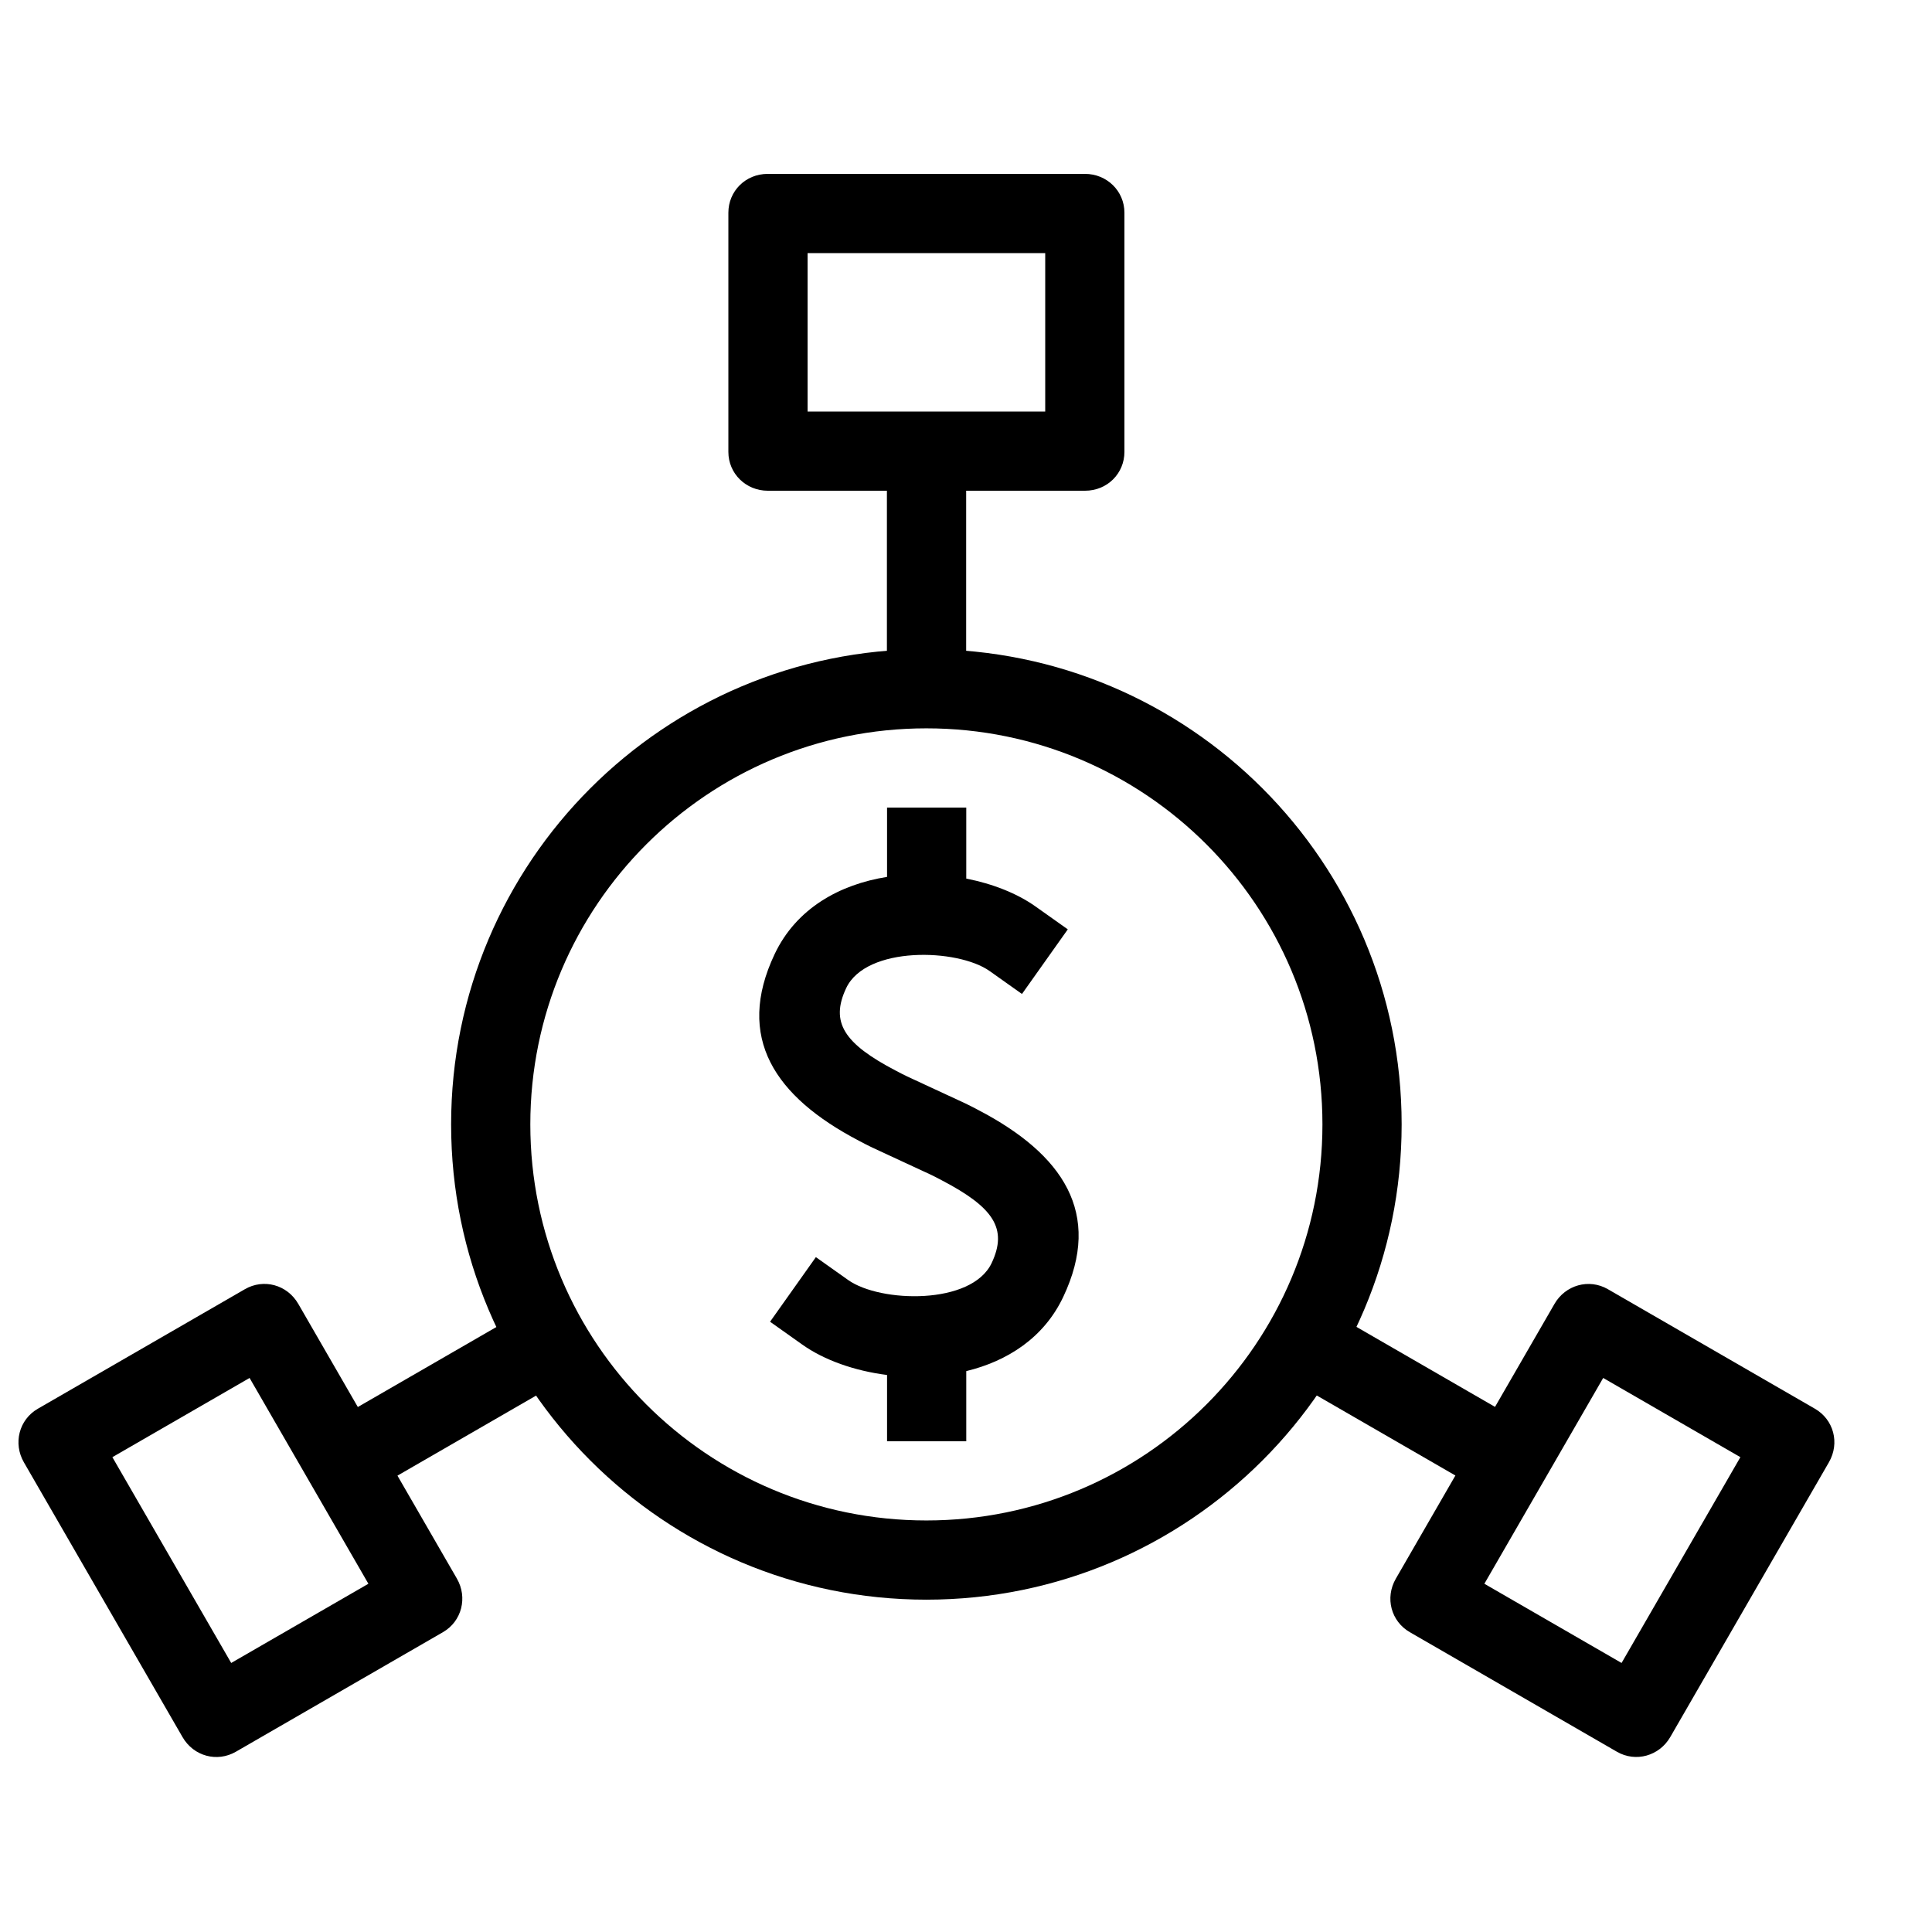
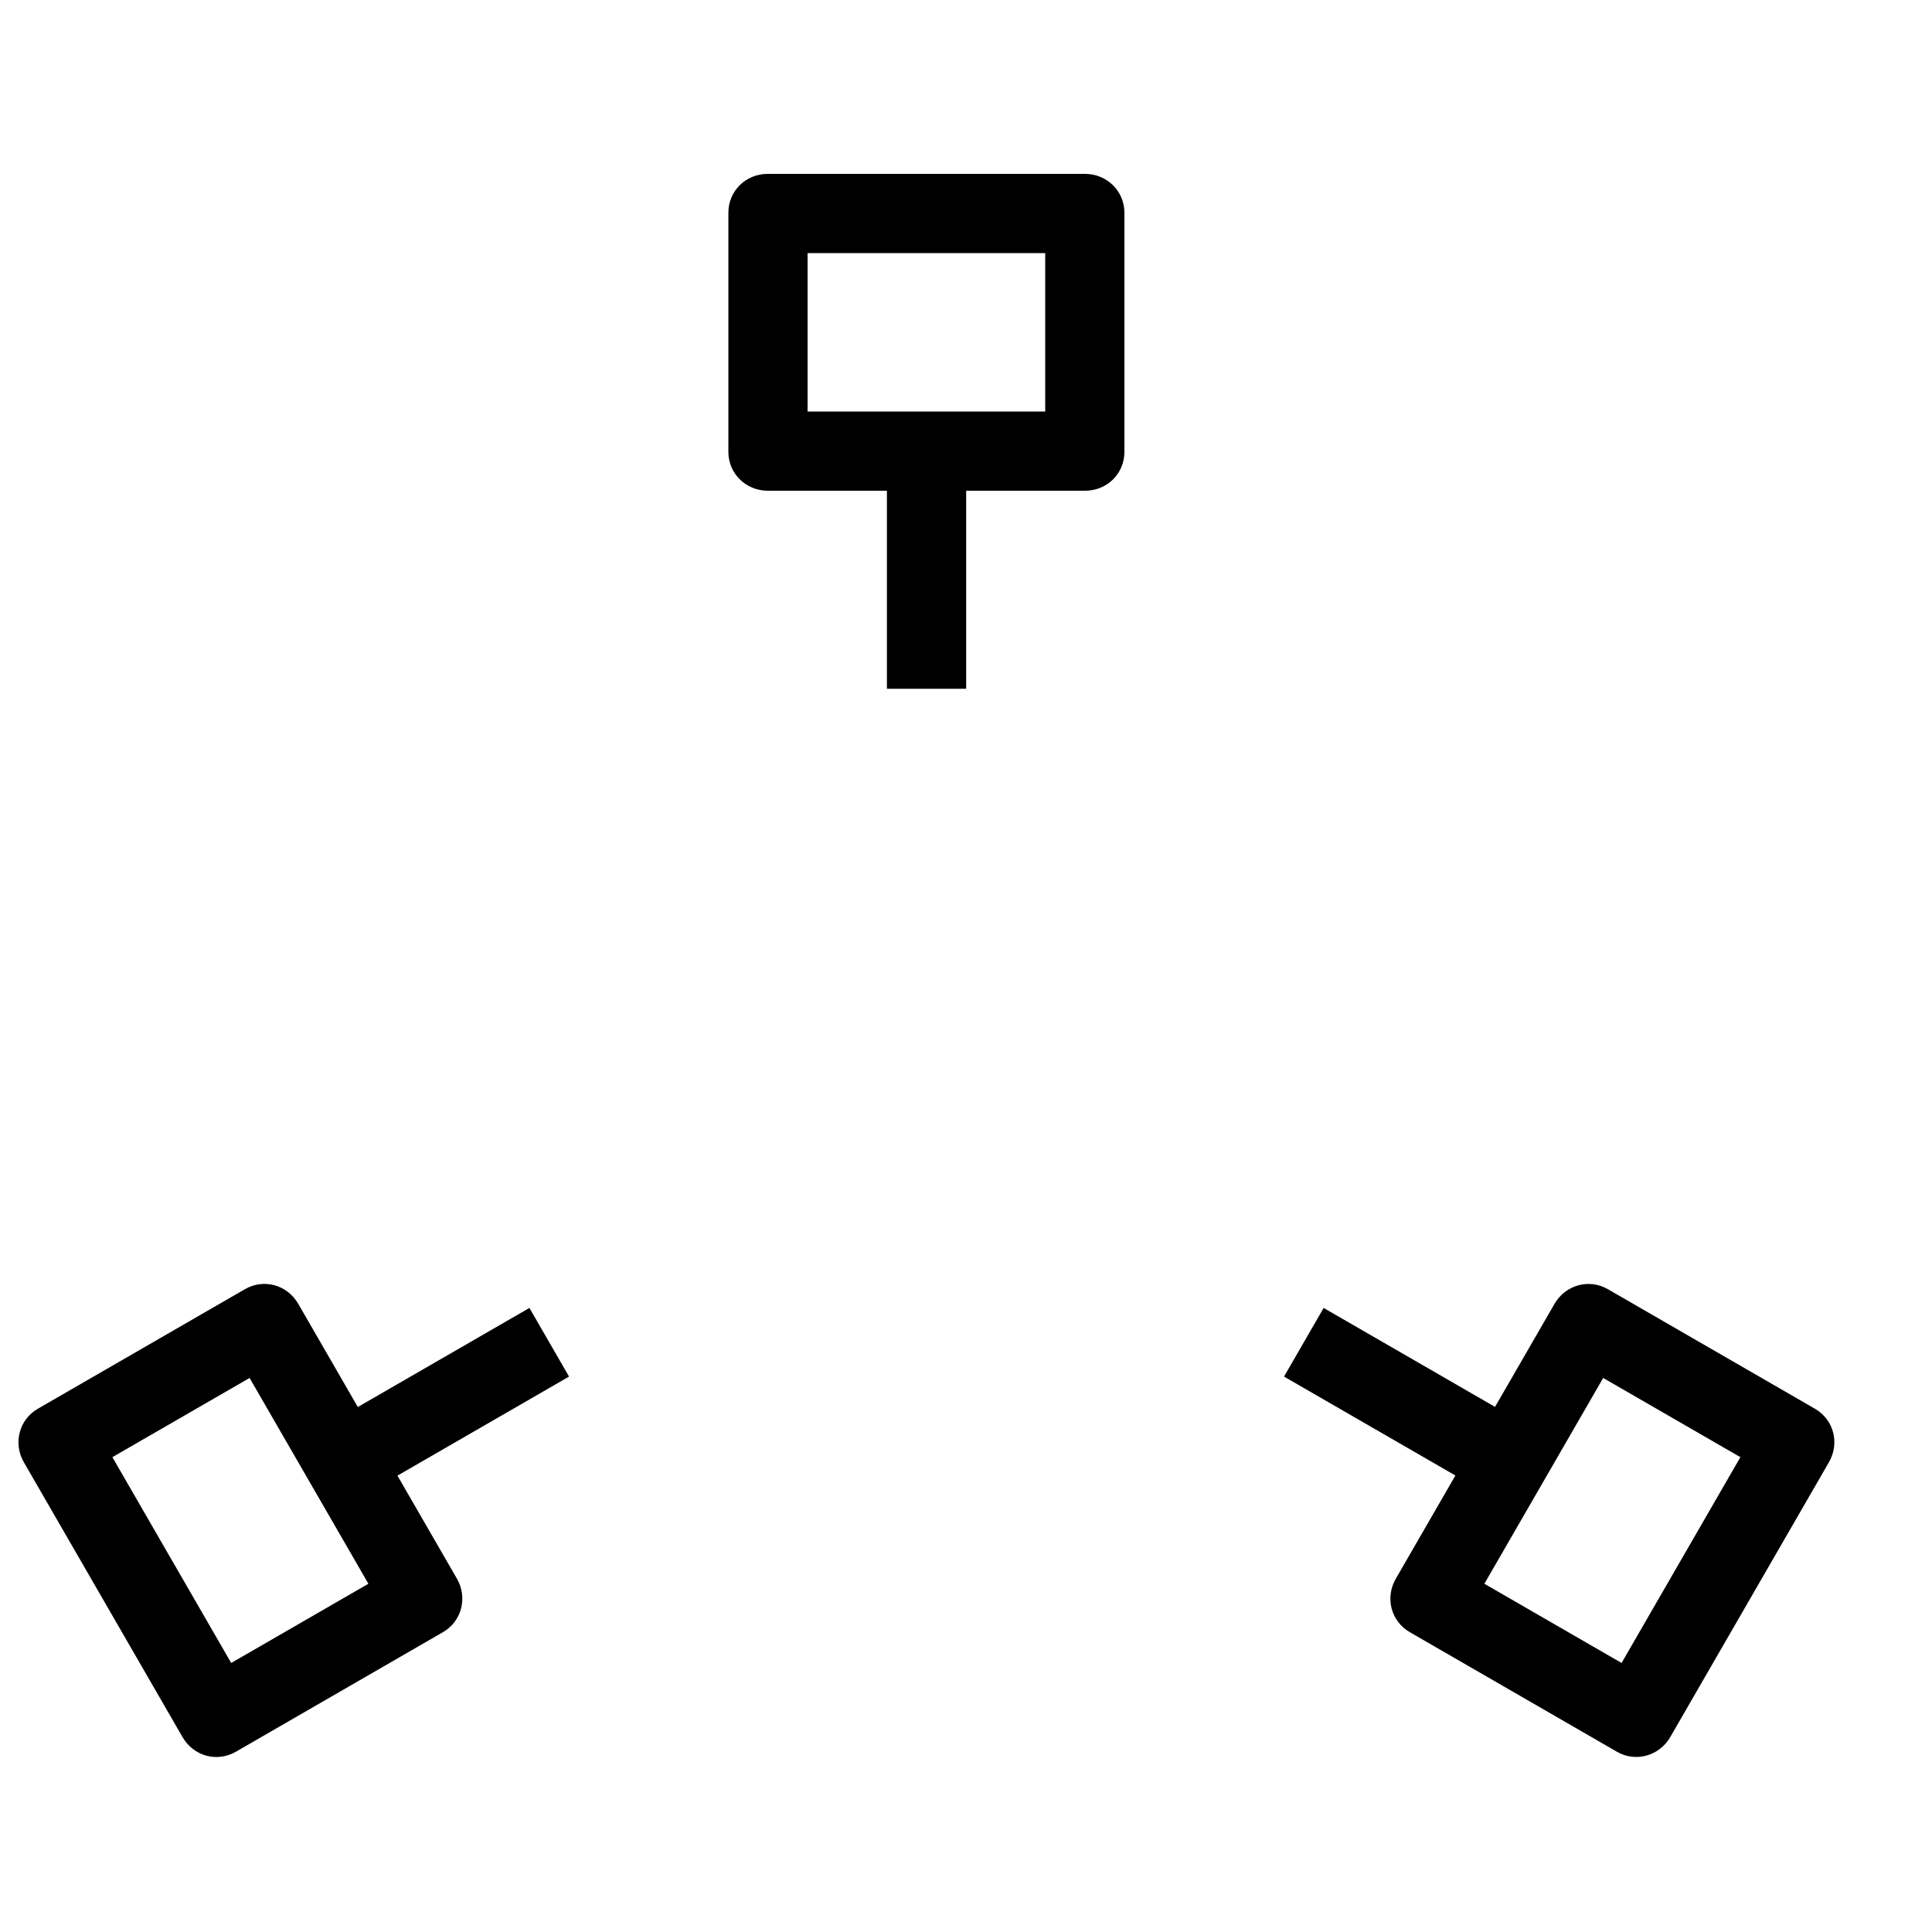
<svg xmlns="http://www.w3.org/2000/svg" width="800px" height="800px" version="1.1" viewBox="144 144 512 512">
  <defs>
    <clipPath id="a">
      <path d="m148.09 190h482.91v420h-482.91z" />
    </clipPath>
  </defs>
-   <path d="m389.5 567.93c69.559 0 125.95-56.391 125.95-125.95 0-69.562-56.391-125.95-125.95-125.95-69.562 0-125.95 56.391-125.95 125.95 0 69.559 56.391 125.95 125.95 125.95zm0-20.992c57.965 0 104.96-46.992 104.96-104.96 0-57.969-46.992-104.96-104.96-104.96-57.969 0-104.96 46.992-104.96 104.96 0 57.965 46.992 104.96 104.96 104.96z" fill-rule="evenodd" />
  <path d="m379.04 326.53h21.004v-62.977h-21.004zm115.74 164.09-10.5 18.188 54.539 31.488 10.5-18.188zm-199.98 18.188-10.5-18.188-54.539 31.488 10.5 18.188z" fill-rule="evenodd" />
  <g clip-path="url(#a)">
    <path d="m347.47 190.08h84.066c5.769 0 10.449 4.516 10.449 10.297v63.375c0 5.688-4.512 10.297-10.449 10.297h-84.066c-5.769 0-10.445-4.516-10.445-10.297v-63.375c0-5.688 4.508-10.297 10.445-10.297zm73.523 20.992v41.984h-62.977v-41.984zm207.68 320.46-42.035 72.801c-2.883 4.996-9.133 6.789-14.141 3.898l-54.883-31.688c-4.926-2.844-6.664-9.051-3.695-14.195l42.035-72.801c2.883-5 9.133-6.793 14.141-3.902l54.883 31.688c4.926 2.844 6.664 9.055 3.695 14.199zm-436.31 72.801-42.031-72.801c-2.887-5-1.316-11.305 3.691-14.199l54.887-31.688c4.922-2.844 11.172-1.242 14.141 3.902l42.031 72.801c2.883 4.996 1.312 11.305-3.695 14.195l-54.883 31.688c-4.926 2.844-11.172 1.242-14.141-3.898zm381.37-19.629-36.359-20.992 31.488-54.539 36.359 20.992zm-399.95-54.539 36.359-20.992 31.488 54.539-36.359 20.992z" fill-rule="evenodd" />
  </g>
-   <path d="m400.07 507.36c10.859-2.629 20.562-8.805 25.695-19.656 10.496-22.176-0.051-37.812-22.484-49.527-3.227-1.684-2.266-1.234-11.418-5.453-8.48-3.91-7.746-3.566-10.52-5.016-13.625-7.133-17.398-12.758-13.086-21.871 5.297-11.191 29.512-10.523 38.012-4.496l8.562 6.074 12.145-17.125-8.562-6.07c-4.832-3.43-11.277-5.996-18.344-7.383v-18.816h-20.992v18.367c-12.477 1.98-24.023 8.27-29.797 20.473-10.469 22.125 0.023 37.77 22.328 49.445 3.246 1.699 2.473 1.336 11.465 5.481 8.637 3.981 7.731 3.559 10.492 5 13.742 7.176 17.543 12.812 13.227 21.941-5.297 11.195-29.516 10.523-38.016 4.496l-8.562-6.07-12.141 17.121 8.559 6.07c5.754 4.082 13.793 6.945 22.445 8.043v17.566h20.992z" fill-rule="evenodd" />
</svg>